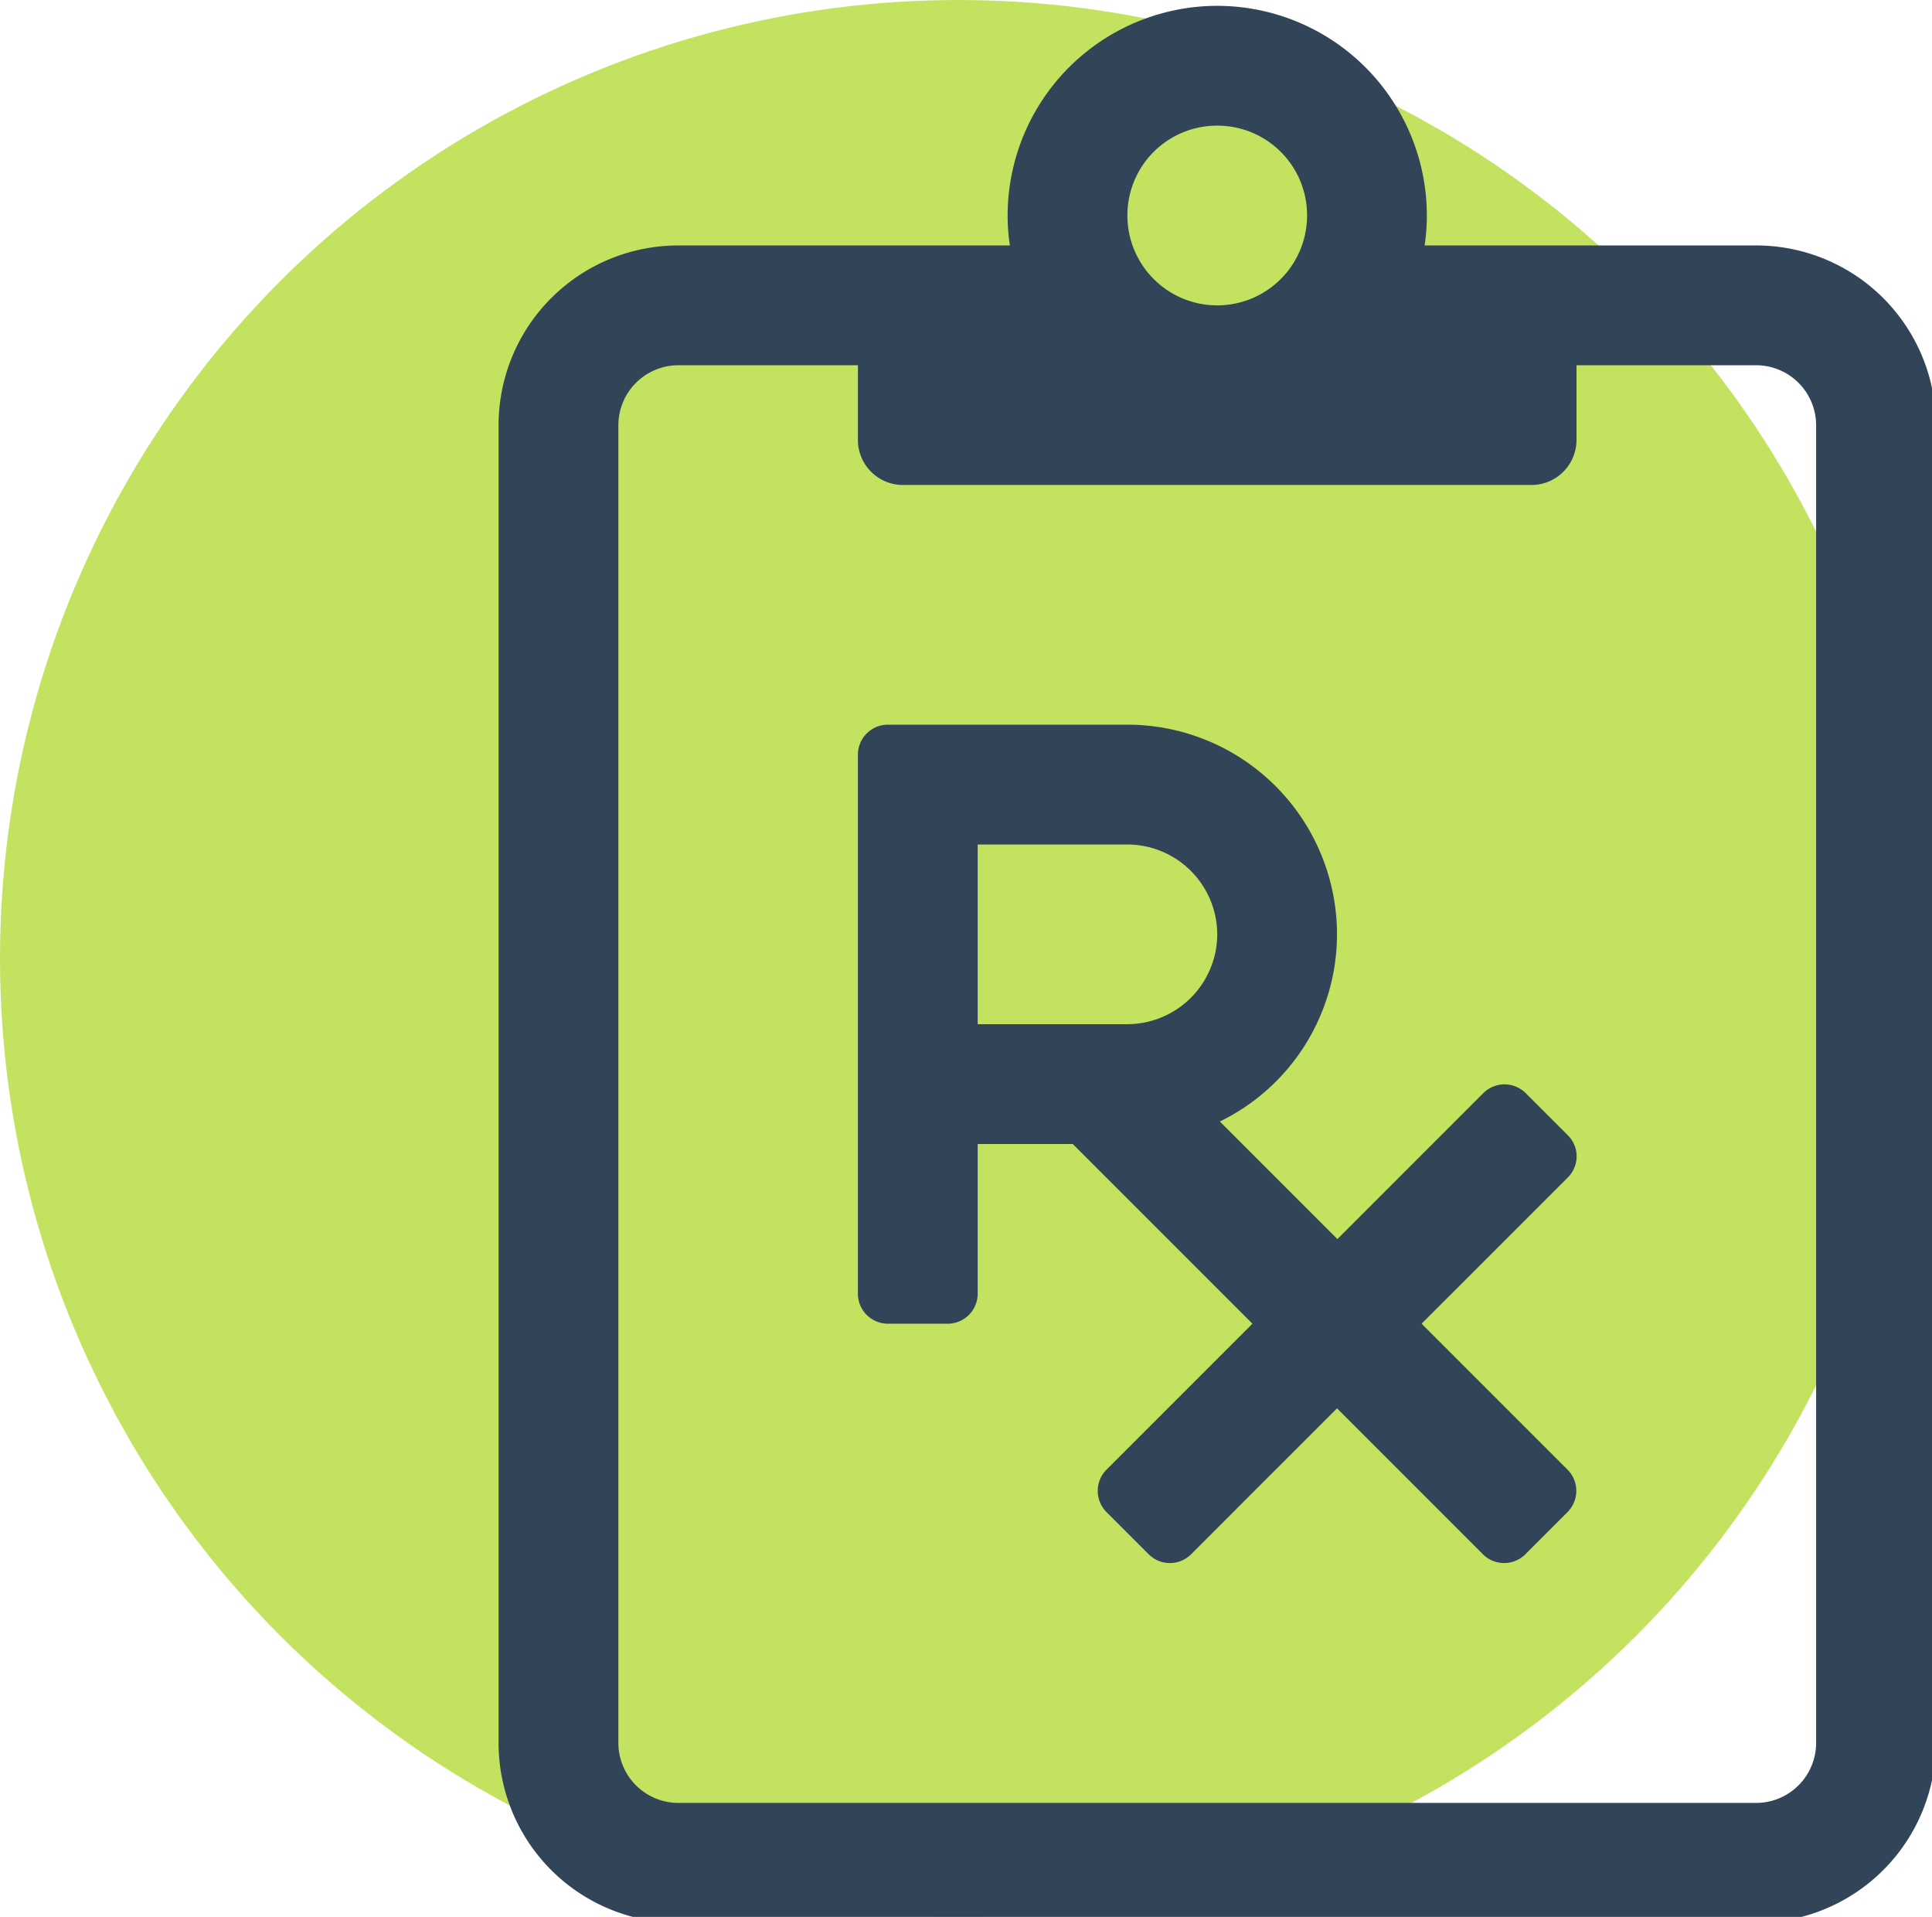
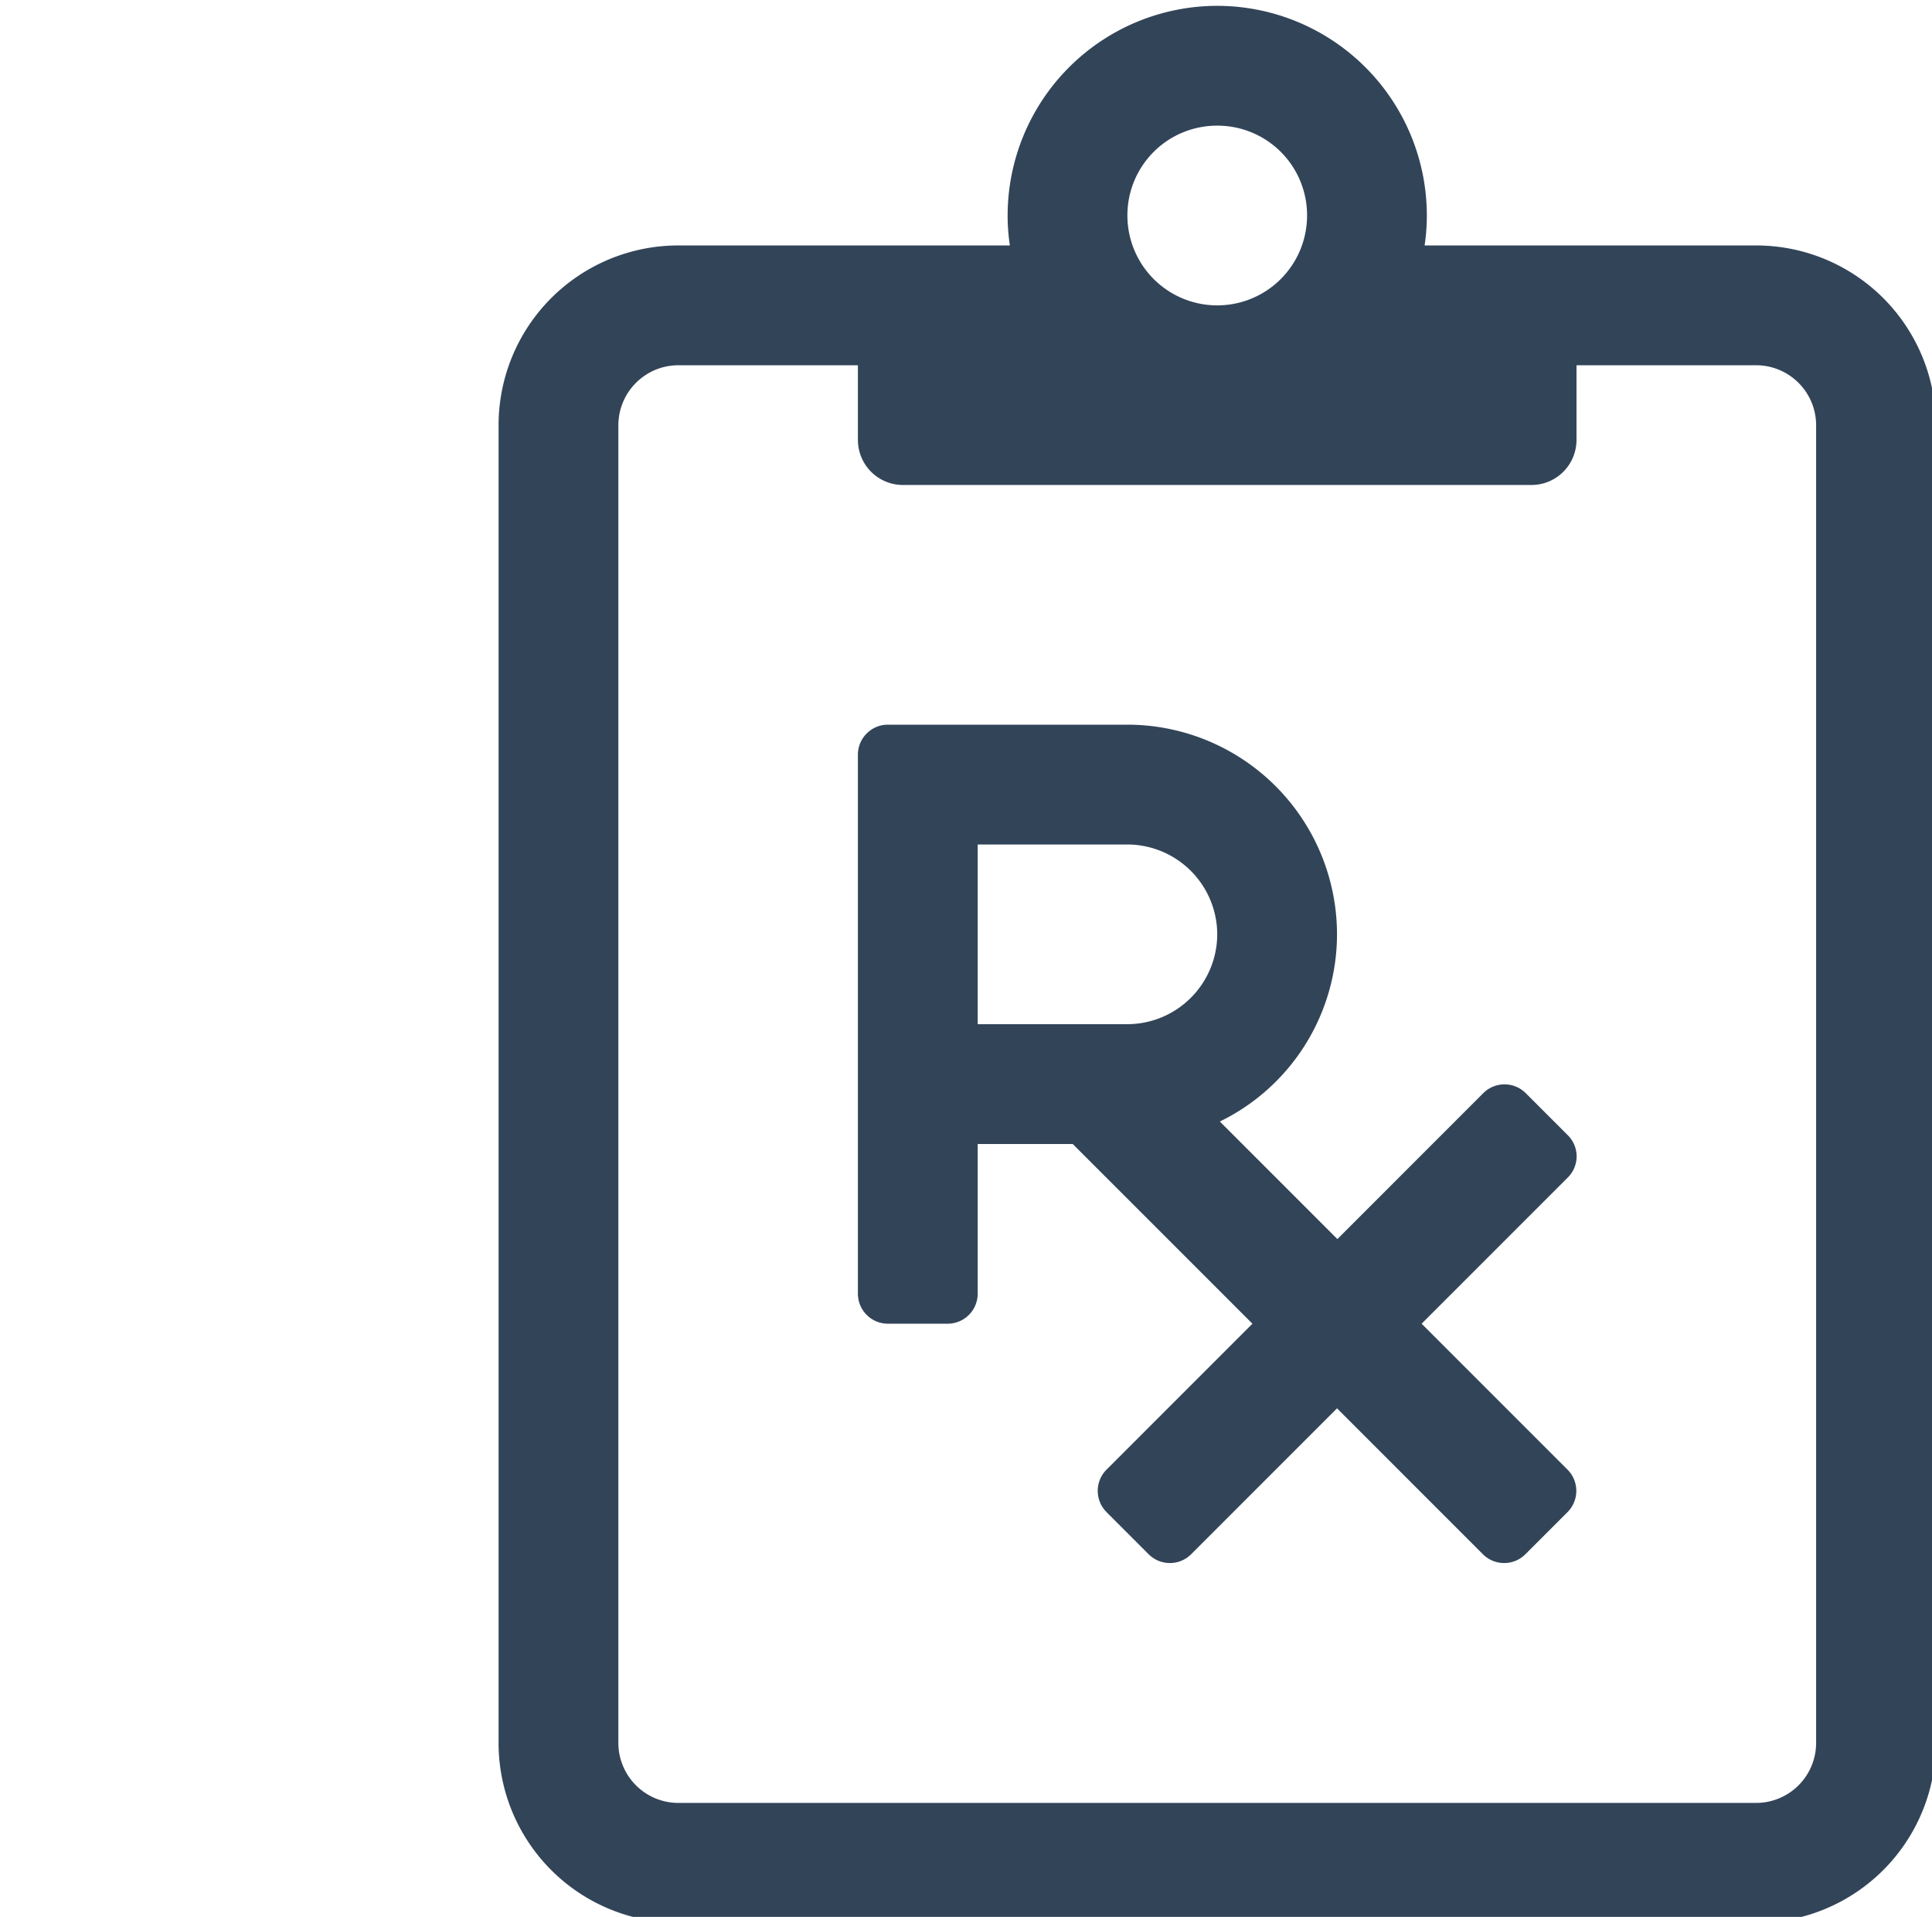
<svg xmlns="http://www.w3.org/2000/svg" width="124" height="123" viewBox="0 0 124 123">
  <defs>
    <style>
      .cls-1 {
        clip-path: url(#clip-Chronic-icon);
      }

      .cls-2 {
        fill: #c3e360;
      }

      .cls-3 {
        fill: #324458;
      }
    </style>
    <clipPath id="clip-Chronic-icon">
      <rect width="124" height="123" />
    </clipPath>
  </defs>
  <g id="Chronic-icon" class="cls-1">
    <g id="Group_12482" data-name="Group 12482">
-       <circle id="Ellipse_389" data-name="Ellipse 389" class="cls-2" cx="61.5" cy="61.5" r="61.5" />
      <path id="Path_11783" data-name="Path 11783" class="cls-3" d="M80.719-92.25H59.434a12.718,12.718,0,0,0,.144-1.922,13.462,13.462,0,0,0-13.453-13.453A13.462,13.462,0,0,0,32.672-94.172a12.718,12.718,0,0,0,.144,1.922H11.531A11.534,11.534,0,0,0,0-80.719V3.844A11.534,11.534,0,0,0,11.531,15.375H80.719A11.534,11.534,0,0,0,92.25,3.844V-80.719A11.534,11.534,0,0,0,80.719-92.25ZM46.125-99.937a5.752,5.752,0,0,1,5.766,5.766,5.767,5.767,0,0,1-5.766,5.766,5.767,5.767,0,0,1-5.766-5.766A5.752,5.752,0,0,1,46.125-99.937ZM84.563,3.844a3.855,3.855,0,0,1-3.844,3.844H11.531A3.855,3.855,0,0,1,7.688,3.844V-80.719a3.855,3.855,0,0,1,3.844-3.844H23.063v4.8a2.891,2.891,0,0,0,2.883,2.883H66.3a2.891,2.891,0,0,0,2.883-2.883v-4.8H80.719a3.855,3.855,0,0,1,3.844,3.844ZM68.635-35.146,65.92-37.861a1.928,1.928,0,0,0-2.715,0l-9.369,9.369-7.543-7.543a13.383,13.383,0,0,0,7.519-12.012A13.462,13.462,0,0,0,40.359-61.5H24.984a1.927,1.927,0,0,0-1.922,1.922v34.594a1.927,1.927,0,0,0,1.922,1.922h3.844a1.927,1.927,0,0,0,1.922-1.922v-9.609h6.1L48.383-23.062l-9.369,9.369a1.928,1.928,0,0,0,0,2.715l2.715,2.715a1.928,1.928,0,0,0,2.715,0l9.369-9.369,9.369,9.369a1.928,1.928,0,0,0,2.715,0l2.715-2.715a1.928,1.928,0,0,0,0-2.715l-9.369-9.369,9.369-9.369A1.907,1.907,0,0,0,68.635-35.146ZM40.359-42.281H30.75V-53.812h9.609a5.783,5.783,0,0,1,5.766,5.766A5.783,5.783,0,0,1,40.359-42.281Z" transform="translate(32 108)" />
    </g>
  </g>
</svg>